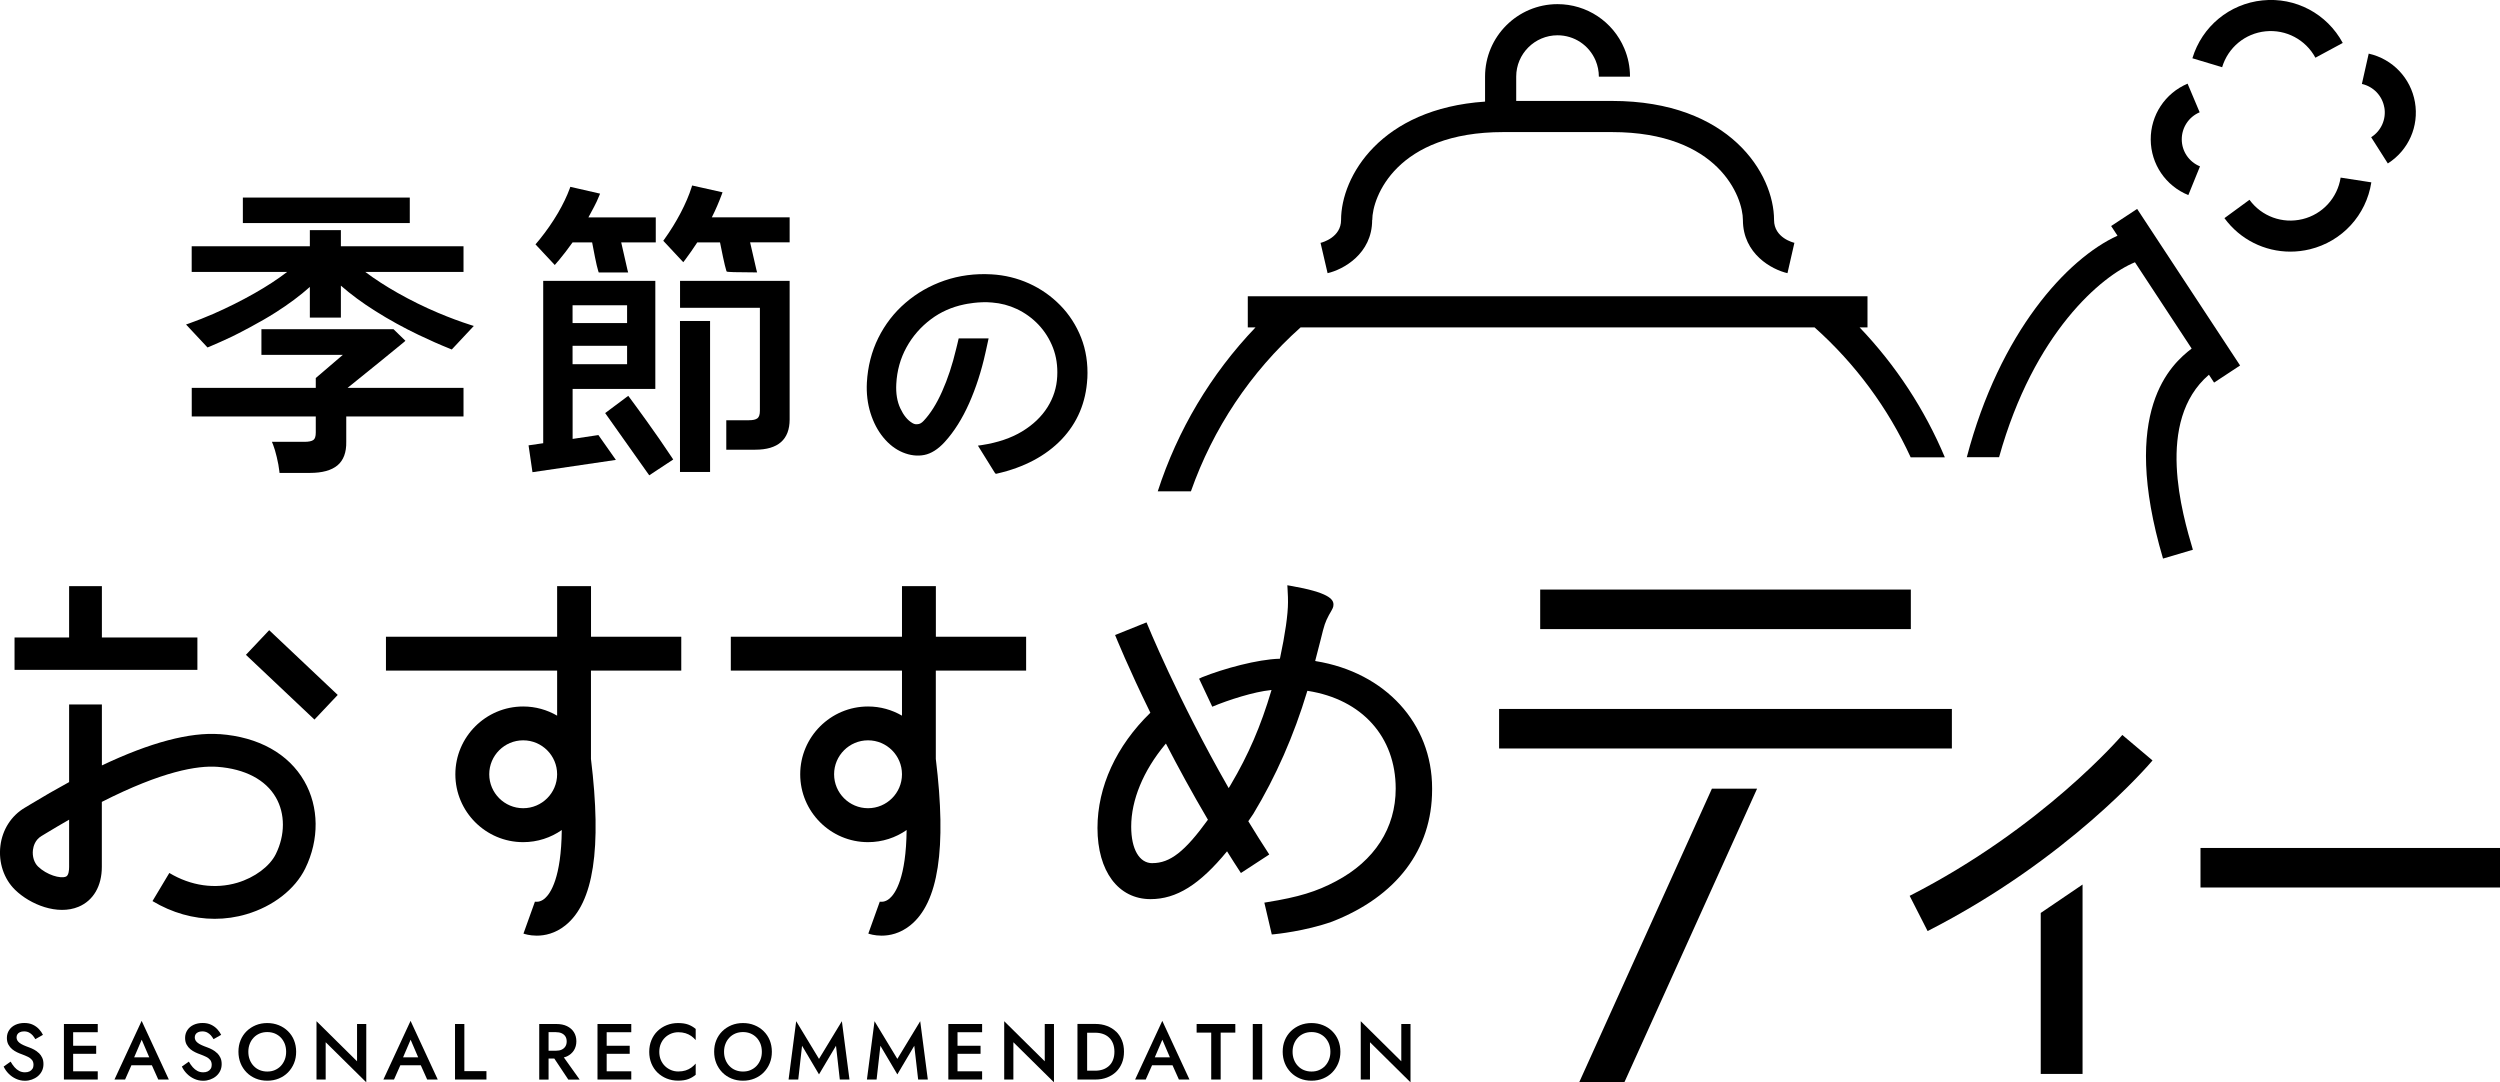
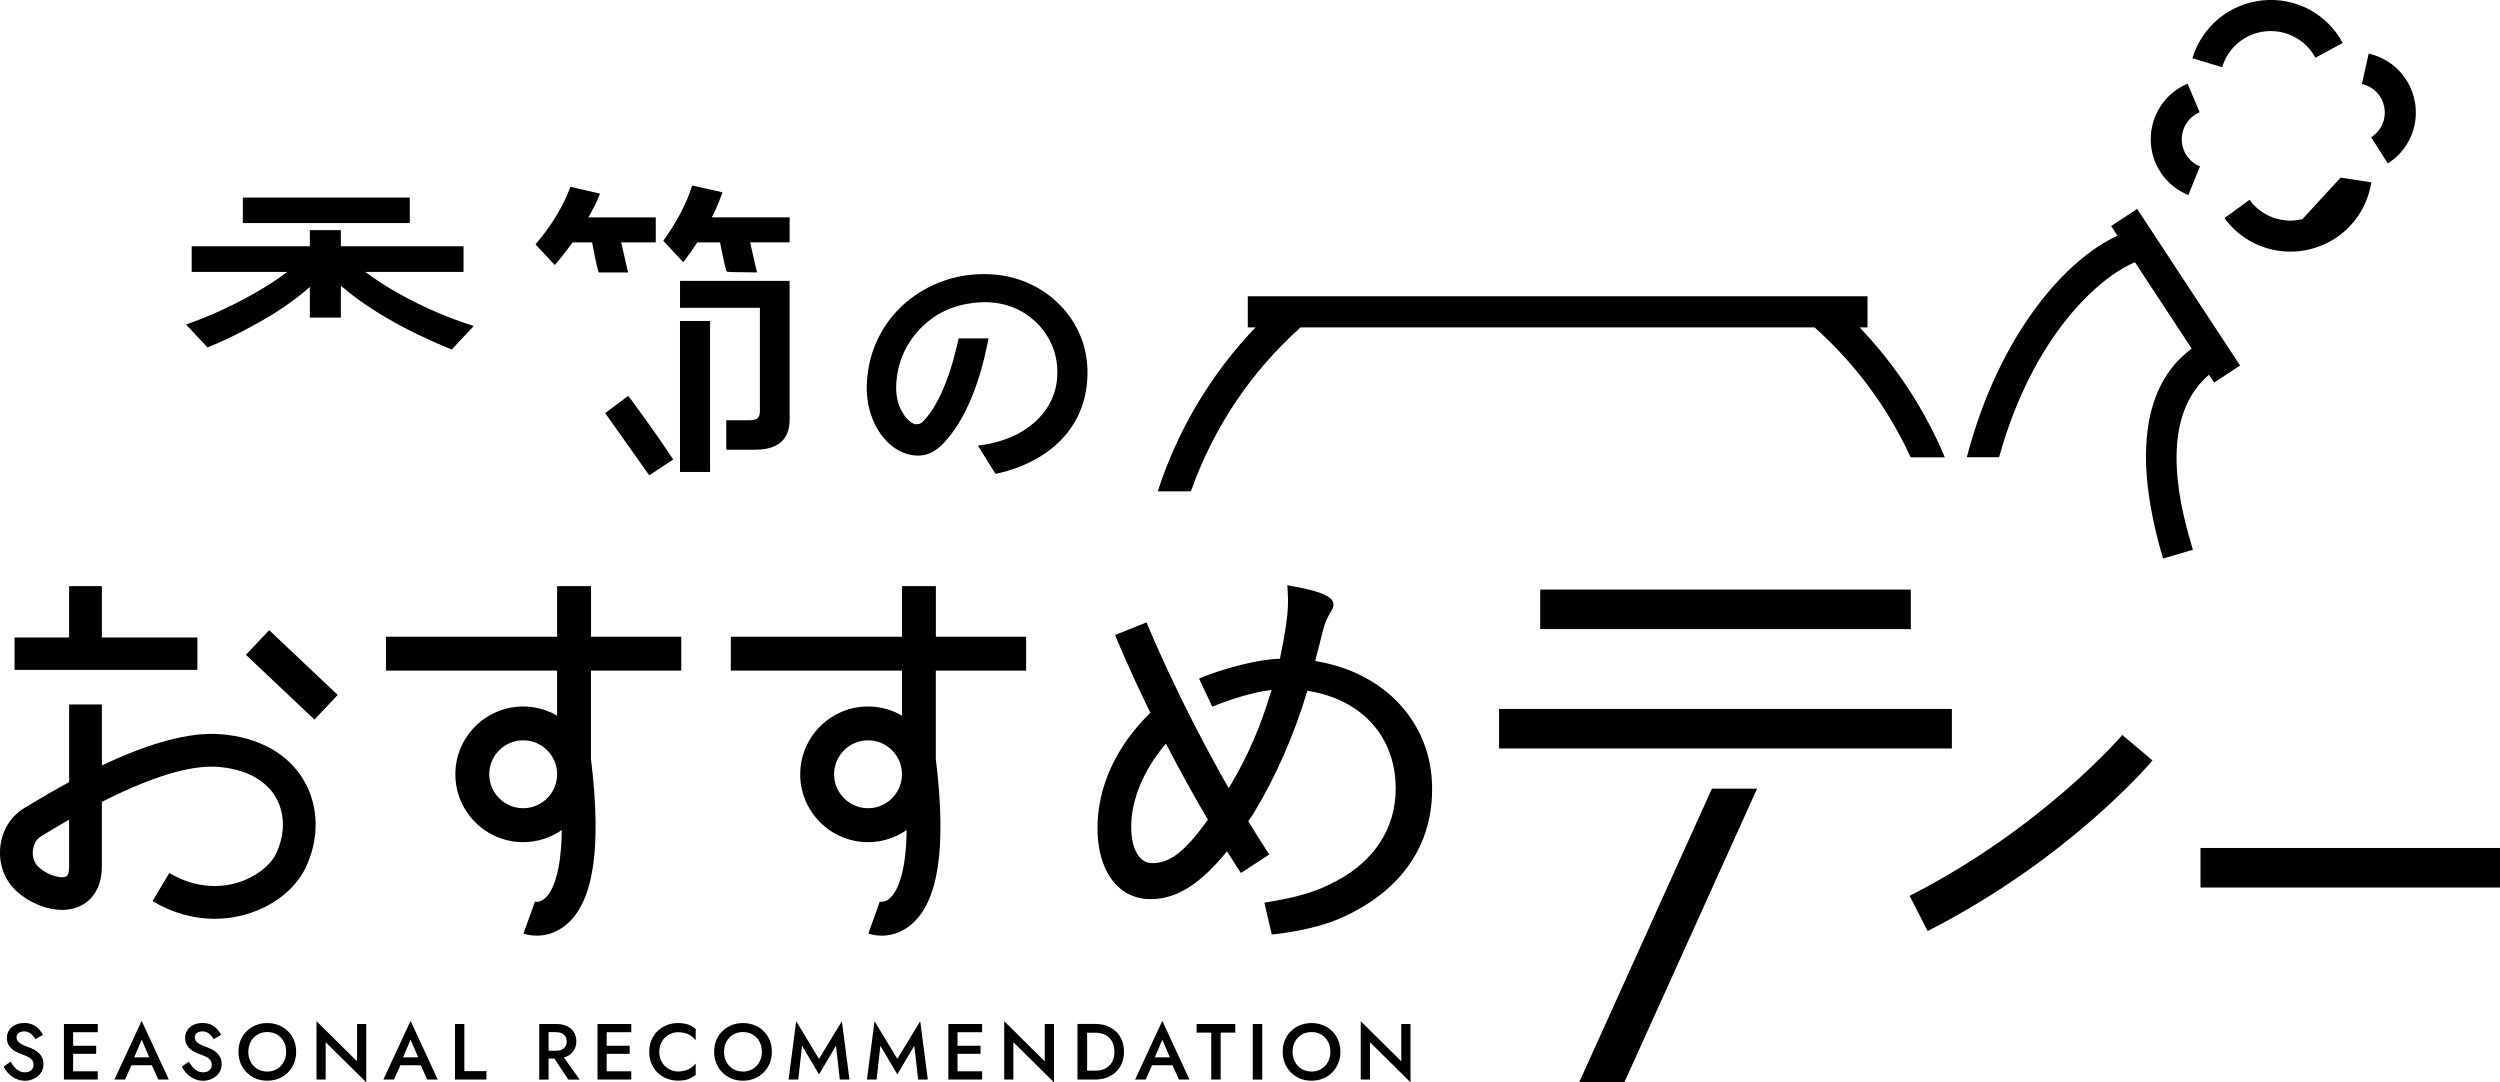
<svg xmlns="http://www.w3.org/2000/svg" id="_レイヤー_2" data-name="レイヤー 2" viewBox="0 0 447.07 193.55">
  <g id="KV">
    <g>
      <path d="m6.93,188.31c-.25-.24-.52-.44-.82-.6-.29-.16-.59-.29-.89-.4-.4-.14-.74-.28-1.03-.41-.29-.13-.52-.27-.7-.41-.18-.14-.31-.29-.4-.45-.09-.16-.13-.34-.13-.54s.05-.36.14-.52c.09-.16.24-.29.45-.39.2-.1.46-.15.76-.15.34,0,.63.07.88.2.25.13.46.3.65.51.18.21.34.44.48.68l1.36-.77c-.17-.35-.4-.69-.7-1.01-.3-.32-.66-.59-1.1-.8-.44-.21-.95-.31-1.53-.31s-1.13.11-1.6.33c-.47.22-.84.53-1.11.94-.27.4-.41.87-.41,1.4,0,.46.09.86.27,1.19.18.33.41.61.68.83.27.22.56.4.87.55s.58.26.82.34c.42.15.78.31,1.1.46s.57.35.75.57c.18.22.27.52.27.89,0,.27-.06.5-.19.7-.13.2-.31.35-.53.46-.23.11-.5.16-.81.16-.37,0-.71-.08-1.02-.24-.31-.16-.59-.39-.84-.67-.25-.29-.49-.62-.7-1l-1.25.88c.22.46.51.89.89,1.27.37.38.81.69,1.31.92.5.23,1.03.35,1.61.35.43,0,.83-.07,1.23-.21.39-.14.74-.33,1.06-.59.31-.26.56-.57.74-.93.18-.36.28-.78.28-1.24,0-.44-.07-.82-.22-1.14s-.35-.61-.6-.85Z" />
      <polygon points="12.47 183.12 11.43 183.12 11.43 193.05 12.47 193.05 13.08 193.05 17.48 193.05 17.48 191.58 13.08 191.58 13.08 188.45 17.2 188.45 17.2 187.01 13.08 187.01 13.08 184.59 17.48 184.59 17.48 183.12 13.08 183.12 12.47 183.12" />
      <path d="m20.48,193.05h1.89l1.13-2.55h3.66l1.14,2.55h1.89l-4.86-10.49-4.86,10.49Zm6.2-3.97h-2.69l1.35-3.15,1.35,3.15Z" />
      <path d="m38.8,188.31c-.25-.24-.52-.44-.82-.6-.29-.16-.59-.29-.89-.4-.4-.14-.74-.28-1.03-.41-.29-.13-.52-.27-.7-.41-.18-.14-.31-.29-.4-.45-.09-.16-.13-.34-.13-.54s.05-.36.14-.52c.09-.16.24-.29.45-.39.2-.1.46-.15.76-.15.34,0,.63.07.88.2.25.13.46.3.65.51.18.21.34.44.48.68l1.36-.77c-.17-.35-.4-.69-.7-1.01-.3-.32-.66-.59-1.1-.8-.44-.21-.95-.31-1.53-.31s-1.13.11-1.6.33c-.47.22-.84.53-1.11.94-.27.4-.41.87-.41,1.4,0,.46.09.86.27,1.19.18.33.41.61.68.83.27.22.56.4.87.55s.58.26.82.34c.42.15.78.31,1.1.46s.57.35.75.57c.18.22.27.52.27.89,0,.27-.06.5-.19.7-.13.2-.31.35-.53.46s-.5.16-.81.16c-.37,0-.71-.08-1.02-.24-.31-.16-.59-.39-.84-.67-.25-.29-.49-.62-.7-1l-1.25.88c.22.46.51.89.89,1.27.37.38.81.69,1.31.92.5.23,1.03.35,1.61.35.43,0,.83-.07,1.23-.21.39-.14.74-.33,1.06-.59.31-.26.56-.57.74-.93.18-.36.28-.78.28-1.24,0-.44-.07-.82-.22-1.14s-.35-.61-.6-.85Z" />
      <path d="m51.49,184.4c-.47-.46-1.02-.82-1.65-1.07s-1.31-.38-2.05-.38-1.42.13-2.04.38c-.62.26-1.17.61-1.64,1.07-.47.46-.83,1-1.09,1.63s-.38,1.31-.38,2.05.13,1.42.38,2.05.62,1.18,1.08,1.65c.46.47,1.01.83,1.63,1.09.62.26,1.31.39,2.06.39s1.44-.13,2.07-.39c.63-.26,1.18-.62,1.64-1.09.46-.47.82-1.02,1.08-1.65s.38-1.31.38-2.05-.13-1.42-.38-2.05-.62-1.17-1.09-1.63Zm-.57,5.1c-.17.43-.4.8-.7,1.12-.3.32-.66.56-1.07.74-.41.18-.86.26-1.36.26s-.94-.09-1.36-.26c-.41-.17-.77-.42-1.07-.74-.3-.32-.54-.69-.7-1.12-.17-.43-.25-.9-.25-1.41s.08-.98.25-1.41c.16-.43.4-.8.7-1.12.3-.32.66-.56,1.07-.74.41-.17.87-.26,1.37-.26s.94.09,1.36.26c.41.18.77.42,1.07.74.3.32.53.69.7,1.12.16.43.24.9.24,1.41s-.08.98-.25,1.41Z" />
      <polygon points="63.85 189.79 56.6 182.62 56.6 193.05 58.24 193.05 58.24 186.38 65.5 193.55 65.5 183.12 63.85 183.12 63.85 189.79" />
      <path d="m68.57,193.05h1.89l1.13-2.55h3.66l1.14,2.55h1.89l-4.86-10.49-4.86,10.49Zm6.2-3.97h-2.69l1.35-3.15,1.35,3.15Z" />
      <polygon points="83.04 183.12 81.37 183.12 81.37 193.05 86.99 193.05 86.99 191.55 83.04 191.55 83.04 183.12" />
      <path d="m101.39,188.91c.53-.26.95-.62,1.24-1.08.29-.46.44-1,.44-1.62s-.15-1.17-.44-1.63c-.29-.46-.71-.82-1.24-1.08s-1.17-.38-1.89-.38h-3.07v9.94h1.67v-3.76h1.03l2.5,3.76h2.03l-2.83-3.97c.19-.05.38-.1.55-.18Zm-3.29-4.33h1.32c.39,0,.72.06,1.01.19.28.13.51.31.67.56.16.25.24.55.24.91s-.08.65-.24.9c-.16.25-.38.44-.67.57-.28.13-.62.19-1.01.19h-1.32v-3.32Z" />
      <polygon points="107.88 183.12 106.85 183.12 106.85 193.05 107.88 193.05 108.49 193.05 112.89 193.05 112.89 191.58 108.49 191.58 108.49 188.45 112.61 188.45 112.61 187.01 108.49 187.01 108.49 184.59 112.89 184.59 112.89 183.12 108.49 183.12 107.88 183.12" />
      <path d="m121.25,182.95c-.73,0-1.41.13-2.03.38-.62.25-1.17.6-1.64,1.06-.47.45-.83,1-1.09,1.63-.26.63-.39,1.32-.39,2.08s.13,1.45.39,2.08c.26.63.62,1.17,1.09,1.63.47.45,1.02.81,1.64,1.06.62.25,1.3.38,2.03.38s1.34-.09,1.82-.27c.49-.18.93-.44,1.34-.78v-2c-.23.26-.49.51-.79.72-.3.22-.65.39-1.03.51-.38.12-.81.18-1.29.18s-.88-.08-1.29-.25c-.41-.17-.77-.4-1.09-.71-.32-.31-.57-.68-.75-1.11-.18-.43-.27-.91-.27-1.44s.09-1.01.27-1.44c.18-.43.43-.8.75-1.11.32-.31.68-.54,1.09-.71.41-.16.84-.25,1.29-.25s.9.06,1.29.18c.38.12.73.29,1.03.5.3.21.57.46.79.73v-2c-.41-.34-.85-.6-1.34-.78-.49-.18-1.1-.27-1.82-.27Z" />
      <path d="m136.56,184.4c-.47-.46-1.02-.82-1.65-1.07-.63-.26-1.31-.38-2.05-.38s-1.42.13-2.04.38c-.62.26-1.17.61-1.64,1.07-.47.46-.83,1-1.09,1.63-.26.63-.38,1.31-.38,2.05s.13,1.42.38,2.05c.26.63.62,1.18,1.08,1.65.46.47,1.01.83,1.63,1.09.62.26,1.31.39,2.06.39s1.44-.13,2.07-.39c.63-.26,1.18-.62,1.64-1.09.46-.47.82-1.02,1.08-1.65.26-.63.38-1.31.38-2.05s-.13-1.42-.38-2.05c-.26-.63-.62-1.17-1.09-1.63Zm-.57,5.1c-.17.43-.4.8-.7,1.12-.3.32-.66.56-1.07.74-.41.18-.86.26-1.36.26s-.94-.09-1.36-.26c-.41-.17-.77-.42-1.07-.74s-.54-.69-.7-1.12c-.17-.43-.25-.9-.25-1.41s.08-.98.25-1.41c.16-.43.4-.8.7-1.12.3-.32.66-.56,1.07-.74.41-.17.87-.26,1.37-.26s.94.09,1.36.26c.41.18.77.42,1.07.74.3.32.53.69.7,1.12.16.43.24.9.24,1.41s-.08.98-.25,1.41Z" />
      <polygon points="146.46 189.36 142.38 182.62 141.02 193.05 142.75 193.05 143.43 187.01 146.46 192.13 149.5 187.01 150.18 193.05 151.91 193.05 150.55 182.62 146.46 189.36" />
      <polygon points="160.47 189.36 156.39 182.62 155.03 193.05 156.76 193.05 157.44 187.01 160.47 192.13 163.5 187.01 164.19 193.05 165.92 193.05 164.56 182.62 160.47 189.36" />
      <polygon points="170.62 183.12 169.59 183.12 169.59 193.05 170.62 193.05 171.23 193.05 175.63 193.05 175.63 191.58 171.23 191.58 171.23 188.45 175.35 188.45 175.35 187.01 171.23 187.01 171.23 184.59 175.63 184.59 175.63 183.12 171.23 183.12 170.62 183.12" />
      <polygon points="186.83 189.79 179.58 182.62 179.58 193.05 181.22 193.05 181.22 186.38 188.48 193.55 188.48 183.12 186.83 183.12 186.83 189.79" />
      <path d="m199.58,184.48c-.45-.44-.99-.77-1.62-1.01s-1.32-.36-2.07-.36h-3.21v9.94h3.21c.76,0,1.45-.12,2.07-.36.62-.24,1.16-.57,1.62-1.01.45-.44.8-.96,1.05-1.57.25-.61.37-1.29.37-2.04s-.12-1.43-.37-2.04c-.25-.61-.6-1.13-1.05-1.57Zm-.55,5.08c-.17.43-.41.78-.72,1.06-.31.28-.68.5-1.09.64-.42.14-.87.21-1.36.21h-1.45v-6.79h1.45c.49,0,.95.07,1.36.21.42.14.78.35,1.09.64.31.28.55.64.72,1.06.17.43.26.92.26,1.48s-.08,1.05-.26,1.48Z" />
      <path d="m203,193.05h1.89l1.13-2.55h3.66l1.14,2.55h1.89l-4.86-10.49-4.86,10.49Zm6.2-3.97h-2.69l1.35-3.15,1.35,3.15Z" />
      <polygon points="213.99 184.66 216.6 184.66 216.6 193.05 218.29 193.05 218.29 184.66 220.91 184.66 220.91 183.12 213.99 183.12 213.99 184.66" />
      <rect x="224.03" y="183.12" width="1.69" height="9.94" />
      <path d="m238.23,184.4c-.47-.46-1.02-.82-1.65-1.07s-1.31-.38-2.05-.38-1.42.13-2.04.38c-.62.26-1.17.61-1.64,1.07-.47.46-.83,1-1.09,1.63s-.38,1.31-.38,2.05.13,1.42.38,2.05.62,1.18,1.08,1.65c.46.47,1.01.83,1.63,1.09.62.26,1.31.39,2.06.39s1.44-.13,2.07-.39c.63-.26,1.18-.62,1.64-1.09.46-.47.82-1.02,1.08-1.65.26-.63.38-1.31.38-2.05s-.13-1.42-.38-2.05c-.26-.63-.62-1.17-1.09-1.63Zm-.57,5.1c-.17.43-.4.8-.7,1.12s-.66.56-1.07.74c-.41.18-.86.26-1.36.26s-.94-.09-1.36-.26c-.41-.17-.77-.42-1.07-.74s-.54-.69-.7-1.12c-.17-.43-.25-.9-.25-1.41s.08-.98.25-1.41c.16-.43.4-.8.7-1.12.3-.32.66-.56,1.07-.74.41-.17.87-.26,1.37-.26s.94.09,1.36.26c.41.18.77.42,1.07.74.3.32.53.69.7,1.12.16.43.24.9.24,1.41s-.08.98-.25,1.41Z" />
      <polygon points="250.59 189.79 243.34 182.62 243.34 193.05 244.99 193.05 244.99 186.38 252.24 193.55 252.24 183.12 250.59 183.12 250.59 189.79" />
      <polygon points="35.3 114 18.22 114 18.22 104.82 12.36 104.82 12.36 114 2.6 114 2.6 119.79 35.3 119.79 35.3 114" />
      <path d="m122.46,46.54c.78-1.04,1.53-2.11,2.23-3.19h4.07c.2,1.01.83,4.19,1.14,5.1l.06.11q.11.14,4.93.15h.5s-.13-.49-.13-.49c-.04-.16-.66-2.85-1.12-4.88h7.07v-4.47h-13.92c.35-.69.67-1.37.96-2.05.29-.67.56-1.35.81-2.02l.15-.41-5.44-1.22-.1.33c-.44,1.4-1.1,2.94-1.95,4.57-.84,1.6-1.82,3.2-2.93,4.74l-.18.25,3.58,3.83.27-.36Z" />
      <path d="m112.34,70.79l-4.12,3.08,7.88,11.13,4.29-2.83-.21-.32c-2.95-4.47-6.57-9.37-7.61-10.77l-.23-.3Z" />
-       <path d="m110.14,82.25l-3.13-4.45-4.61.69v-8.94h14.79v-19.32h-20.05v29.03l-2.62.38.7,4.8,14.94-2.2Zm-7.75-27.66h9.75v3.18h-9.75v-3.18Zm0,7.25h9.75v3.29h-9.75v-3.29Z" />
      <rect x="121.6" y="57.4" width="5.38" height="27" />
      <path d="m135.45,74.8c-.3.24-.81.35-1.52.35h-4.05v5.27h5.18c4.08,0,6.15-1.82,6.15-5.41v-24.78h-19.6v4.81h14.28v18.44c0,.65-.15,1.09-.43,1.32Z" />
      <path d="m99.64,46.88c.09-.1.19-.21.28-.31.82-.98,1.65-2.07,2.47-3.22h3.5c.19,1.02.79,4.23,1.09,5.11l.09.26h5.26s-.13-.49-.13-.49c-.04-.16-.65-2.85-1.11-4.88h6.18v-4.47h-12.05c.36-.65.7-1.29,1.03-1.92.34-.64.64-1.29.89-1.92l.17-.41-5.32-1.22-.11.32c-.49,1.34-1.2,2.82-2.11,4.38-.95,1.62-2.05,3.2-3.27,4.71-.17.21-.35.42-.52.62l-.22.26,3.45,3.69.43-.5Z" />
      <rect x="43.43" y="35.33" width="29.85" height="4.56" />
-       <path d="m61.92,74.47h20.97v-5.11h-20.73c1.83-1.47,9.6-7.75,10.04-8.15l.3-.27-2.13-2.07h-23.62v4.59h14.56l-4.84,4.14v1.76h-22.18v5.11h22.18v2.87c0,.69-.14,1.14-.43,1.34-.3.22-.84.33-1.59.33h-5.82l.21.52c.22.57.44,1.3.65,2.19.23.95.38,1.79.46,2.51l.04.34h5.44c2.19,0,3.84-.45,4.92-1.35,1.08-.9,1.61-2.33,1.57-4.22v-4.52Z" />
      <path d="m37.36,62.04c1.4-.59,2.8-1.22,4.17-1.87.77-.37,1.54-.78,2.28-1.17l.93-.49c1.76-.95,3.21-1.78,4.54-2.63,2.32-1.47,4.39-3.01,6.13-4.57v5.49h5.55v-5.72c1.78,1.56,3.85,3.09,6.16,4.54,2.45,1.55,5.05,2.98,7.72,4.26,1.94.93,3.86,1.78,5.71,2.52l.24.1,3.94-4.21-.57-.18c-1.86-.59-3.8-1.32-5.78-2.15-2.49-1.05-4.94-2.26-7.29-3.59-2.13-1.21-4.08-2.47-5.77-3.74h17.57v-4.59h-21.93v-2.88h-5.55v2.88h-21.13v4.59h17.07c-1.69,1.3-3.65,2.58-5.84,3.82-2.38,1.35-4.88,2.6-7.41,3.7-1.4.61-2.84,1.18-4.28,1.69l-.55.19,3.84,4.11.24-.1Z" />
      <path d="m194.45,67.68c.13-2.65-.25-5.11-1.12-7.31-.87-2.2-2.13-4.15-3.73-5.78-1.6-1.63-3.47-2.95-5.58-3.9-2.1-.95-4.36-1.5-6.71-1.63-2.96-.17-5.79.21-8.41,1.11-2.61.9-4.96,2.24-6.98,3.99-2.03,1.74-3.66,3.86-4.86,6.28-1.2,2.43-1.88,5.11-2.04,7.98-.1,1.93.12,3.76.65,5.45.53,1.69,1.3,3.16,2.3,4.37,1.01,1.23,2.17,2.12,3.46,2.66,1.32.55,2.62.7,3.85.46,1.23-.24,2.46-1.01,3.65-2.31,1.7-1.86,3.17-4.21,4.39-6.96,1.21-2.73,2.18-5.74,2.89-8.94l.15-.67c.15-.68.29-1.32.43-1.97h-5.35c-.09.38-.18.75-.27,1.14l-.19.77c-.66,2.79-1.5,5.34-2.5,7.57-.98,2.22-2.1,3.99-3.31,5.27-.36.39-.72.59-1.12.6-.38.06-.73-.1-.96-.25-.81-.49-1.51-1.35-2.08-2.57-.58-1.22-.82-2.69-.73-4.38.12-2.36.73-4.56,1.82-6.54,1.09-1.99,2.57-3.68,4.4-5.05,1.71-1.28,3.7-2.17,5.92-2.63.27-.06,2.69-.57,5.02-.34,1.54.12,3.02.51,4.4,1.16,1.46.69,2.77,1.64,3.88,2.81,1.11,1.18,1.98,2.56,2.58,4.11.6,1.55.86,3.28.76,5.14-.09,1.96-.68,3.82-1.74,5.5-1.06,1.69-2.59,3.15-4.54,4.33-1.96,1.19-4.39,2.01-7.2,2.44l-.7.1,3,4.83.2.22.26-.06c4.81-1.1,8.68-3.16,11.5-6.1,2.82-2.96,4.37-6.62,4.6-10.89h0Z" />
      <path d="m105.69,119.92h16.14v-6.06h-16.14v-9.04h-6.06v9.04h-30.61v6.06h30.61v8.06c-1.79-1.04-3.86-1.64-6.07-1.64-6.69,0-12.13,5.44-12.13,12.13s5.44,12.13,12.13,12.13c2.56,0,4.94-.8,6.9-2.17-.09,8.52-2,11.34-3.04,12.24-.87.76-1.69.58-1.76.57l-2.05,5.71c.19.07,1.1.37,2.38.37,1.42,0,3.29-.37,5.12-1.84,5.04-4.03,6.53-13.77,4.57-29.76v-15.8Zm-12.13,24.61c-3.34,0-6.07-2.72-6.07-6.07s2.72-6.07,6.07-6.07,6.07,2.72,6.07,6.07-2.72,6.07-6.07,6.07Z" />
      <path d="m167.36,119.92h16.14v-6.06h-16.14v-9.04h-6.06v9.04h-30.61v6.06h30.61v8.06c-1.79-1.04-3.86-1.64-6.07-1.64-6.69,0-12.13,5.44-12.13,12.13s5.44,12.13,12.13,12.13c2.56,0,4.94-.8,6.9-2.17-.09,8.52-2,11.34-3.04,12.24-.87.76-1.69.58-1.76.57l-2.05,5.71c.19.07,1.1.37,2.38.37,1.42,0,3.29-.37,5.12-1.84,5.04-4.03,6.53-13.77,4.57-29.76v-15.8Zm-12.13,24.61c-3.35,0-6.07-2.72-6.07-6.07s2.72-6.07,6.07-6.07,6.07,2.72,6.07,6.07-2.72,6.07-6.07,6.07Z" />
      <path d="m235.3,118.22l-.11-.02.99-3.84c.64-2.63.79-3.08,1.48-4.39l.22-.38c.45-.79.58-1,.58-1.49,0-.94-.87-2.16-7.62-3.33l-.63-.11.04.64c.08,1.28.08,1.85.08,2.4,0,2.17-.51,5.73-1.43,10.02l-.02.08h-.08c-3.92.11-9.93,1.75-13.84,3.31,0,0-.2.09-.53.26l2.36,5.01c2.88-1.22,7.51-2.68,10.44-2.97l.16-.02-.05.15c-1.86,6.28-4.09,11.45-7.23,16.76l-.17.29-.22.34c-9.17-16.02-14.62-29.46-14.69-29.63l-5.62,2.26c.18.44,2.38,5.89,6.31,13.9-6.1,5.93-9.46,13.24-9.46,20.61,0,7.73,3.72,12.72,9.49,12.72,4.63,0,8.77-2.57,13.68-8.55.8,1.29,1.63,2.58,2.48,3.88l5.07-3.31c-1.3-1.99-2.55-3.98-3.75-5.95l.9-1.32h0c4.03-6.67,7.27-14.04,9.63-21.9l.03-.09h.09c9.69,1.52,15.71,8.22,15.71,17.48,0,7.04-3.78,12.91-10.66,16.55-3.5,1.87-6.72,2.85-12.3,3.75l-.53.09,1.31,5.6.02.09.44-.04c.22-.02,5.53-.54,10.36-2.26,11.53-4.5,17.87-12.88,17.87-23.61v-.24c0-11.58-8.36-20.71-20.8-22.73Zm-29.23,36.14c-2.33,0-3.78-2.5-3.78-6.54,0-4.75,2.15-9.97,6.06-14.68.05-.06.1-.11.15-.17,2.16,4.18,4.67,8.8,7.51,13.62-4.13,5.71-6.77,7.76-9.93,7.76Z" />
      <path d="m39.3,131.29c-5.35-.39-12.42,1.48-21.08,5.59v-10.9h-5.86v13.88c-2.27,1.23-4.64,2.6-7.1,4.09-.35.21-.63.38-.83.5-2.42,1.43-4.01,3.92-4.36,6.82-.36,2.96.62,5.9,2.62,7.85,2.71,2.65,7.61,4.61,11.37,3.03,2.64-1.11,4.15-3.71,4.15-7.13v-11.62c10.81-5.49,17.11-6.53,20.66-6.27,4.93.36,8.65,2.31,10.47,5.49,1.67,2.91,1.67,6.7-.02,10.12-1.08,2.19-3.78,4.2-6.88,5.12-3.99,1.18-8.31.56-12.16-1.75l-3.01,5.03c3.51,2.1,7.32,3.17,11.12,3.17,1.92,0,3.84-.27,5.71-.83,4.74-1.4,8.66-4.45,10.48-8.16,2.54-5.18,2.48-11.02-.16-15.62-2.82-4.92-8.19-7.91-15.12-8.42Zm-26.94,23.74c0,.56-.07,1.52-.56,1.73-1,.42-3.45-.3-5.01-1.81-.69-.68-1.04-1.81-.9-2.96.08-.64.38-1.8,1.52-2.48.22-.13.51-.31.89-.54,1.41-.85,2.76-1.65,4.06-2.39v8.45Z" />
      <rect x="49.15" y="112.26" width="6.06" height="16.86" transform="translate(-71.38 75.74) rotate(-46.63)" />
-       <polygon points="364.94 192.05 372.42 192.05 372.42 158.18 364.94 163.26 364.94 192.05" />
      <path d="m341.5,160.2l3.21,6.3c25.13-12.81,39.62-29.79,40.22-30.51l-5.4-4.56c-.14.17-14.24,16.64-38.03,28.77Z" />
      <rect x="275.43" y="105.43" width="66.28" height="7.07" />
      <rect x="393.51" y="151.64" width="53.57" height="7.07" />
      <path d="m395.03,67.03l.91,1.39,4.65-3.06-18.41-28-4.65,3.06,1.14,1.73c-9.01,4.1-21.08,17.25-26.95,39.61h5.77c6.22-22.32,18.39-32.46,24.3-34.86l10.14,15.43c-3.6,2.8-12.97,10.96-5.12,37.56l5.34-1.58c-1.88-6.36-6.78-23.01,2.86-31.29Z" />
-       <path d="m245.4,39.34c0-4.08,4.3-15.72,23.42-15.72h19.44c19.12,0,23.42,11.64,23.42,15.72,0,6.09,5.21,8.88,7.97,9.51l1.24-5.43c-.15-.03-3.64-.87-3.64-4.08,0-8.23-7.87-21.29-28.99-21.29h-17.12v-4.35c0-4.08,3.32-7.39,7.39-7.39,2.98,0,5.65,1.77,6.81,4.52.38.91.58,1.88.58,2.88h5.57c0-1.75-.34-3.45-1.02-5.05-2.03-4.81-6.72-7.92-11.94-7.92-7.15,0-12.96,5.81-12.96,12.96v4.47c-18.69,1.26-25.75,13.38-25.75,21.17,0,3.09-3.29,4-3.67,4.09l1.26,5.42c2.76-.63,7.97-3.43,7.97-9.51Z" />
      <path d="m212.97,87.86c3.94-11.18,10.62-21.29,19.61-29.31h91.92c7.33,6.54,13.15,14.46,17.18,23.23h6.11c-3.6-8.56-8.75-16.44-15.24-23.23h1.41v-5.57h-110.82v5.57h1.38c-8,8.36-13.95,18.4-17.48,29.31h5.93Z" />
      <path d="m405.15,5.6c3.65-.37,7.16,1.48,8.91,4.72l4.89-2.64c-2.82-5.23-8.45-8.22-14.36-7.61-5.9.6-10.82,4.67-12.53,10.35l5.32,1.6c1.06-3.53,4.11-6.05,7.77-6.42Z" />
-       <path d="m411.74,39.19c-3.58.87-7.3-.49-9.47-3.46l-4.48,3.28c2.8,3.83,7.19,5.99,11.79,5.99,1.16,0,2.33-.14,3.49-.42,5.77-1.41,10.08-6.1,10.99-11.97l-5.49-.85c-.57,3.64-3.24,6.56-6.82,7.43Z" />
+       <path d="m411.74,39.19c-3.58.87-7.3-.49-9.47-3.46l-4.48,3.28c2.8,3.83,7.19,5.99,11.79,5.99,1.16,0,2.33-.14,3.49-.42,5.77-1.41,10.08-6.1,10.99-11.97l-5.49-.85Z" />
      <path d="m426.39,19.22c.36,2.09-.56,4.18-2.36,5.32l2.98,4.69c3.7-2.35,5.6-6.65,4.85-10.96-.75-4.31-4-7.72-8.27-8.68l-1.22,5.42c2.07.47,3.65,2.12,4.01,4.21Z" />
      <path d="m391.33,34.9l2.09-5.15c-1.97-.8-3.25-2.69-3.26-4.81-.01-2.12,1.24-4.03,3.2-4.86l-2.16-5.12c-4.03,1.71-6.62,5.64-6.59,10.01.03,4.38,2.67,8.27,6.73,9.92Z" />
      <rect x="268.08" y="126.78" width="80.97" height="7.07" />
      <polygon points="282.4 193.55 290.48 193.55 314.22 141.03 306.14 141.03 282.4 193.55" />
    </g>
  </g>
</svg>